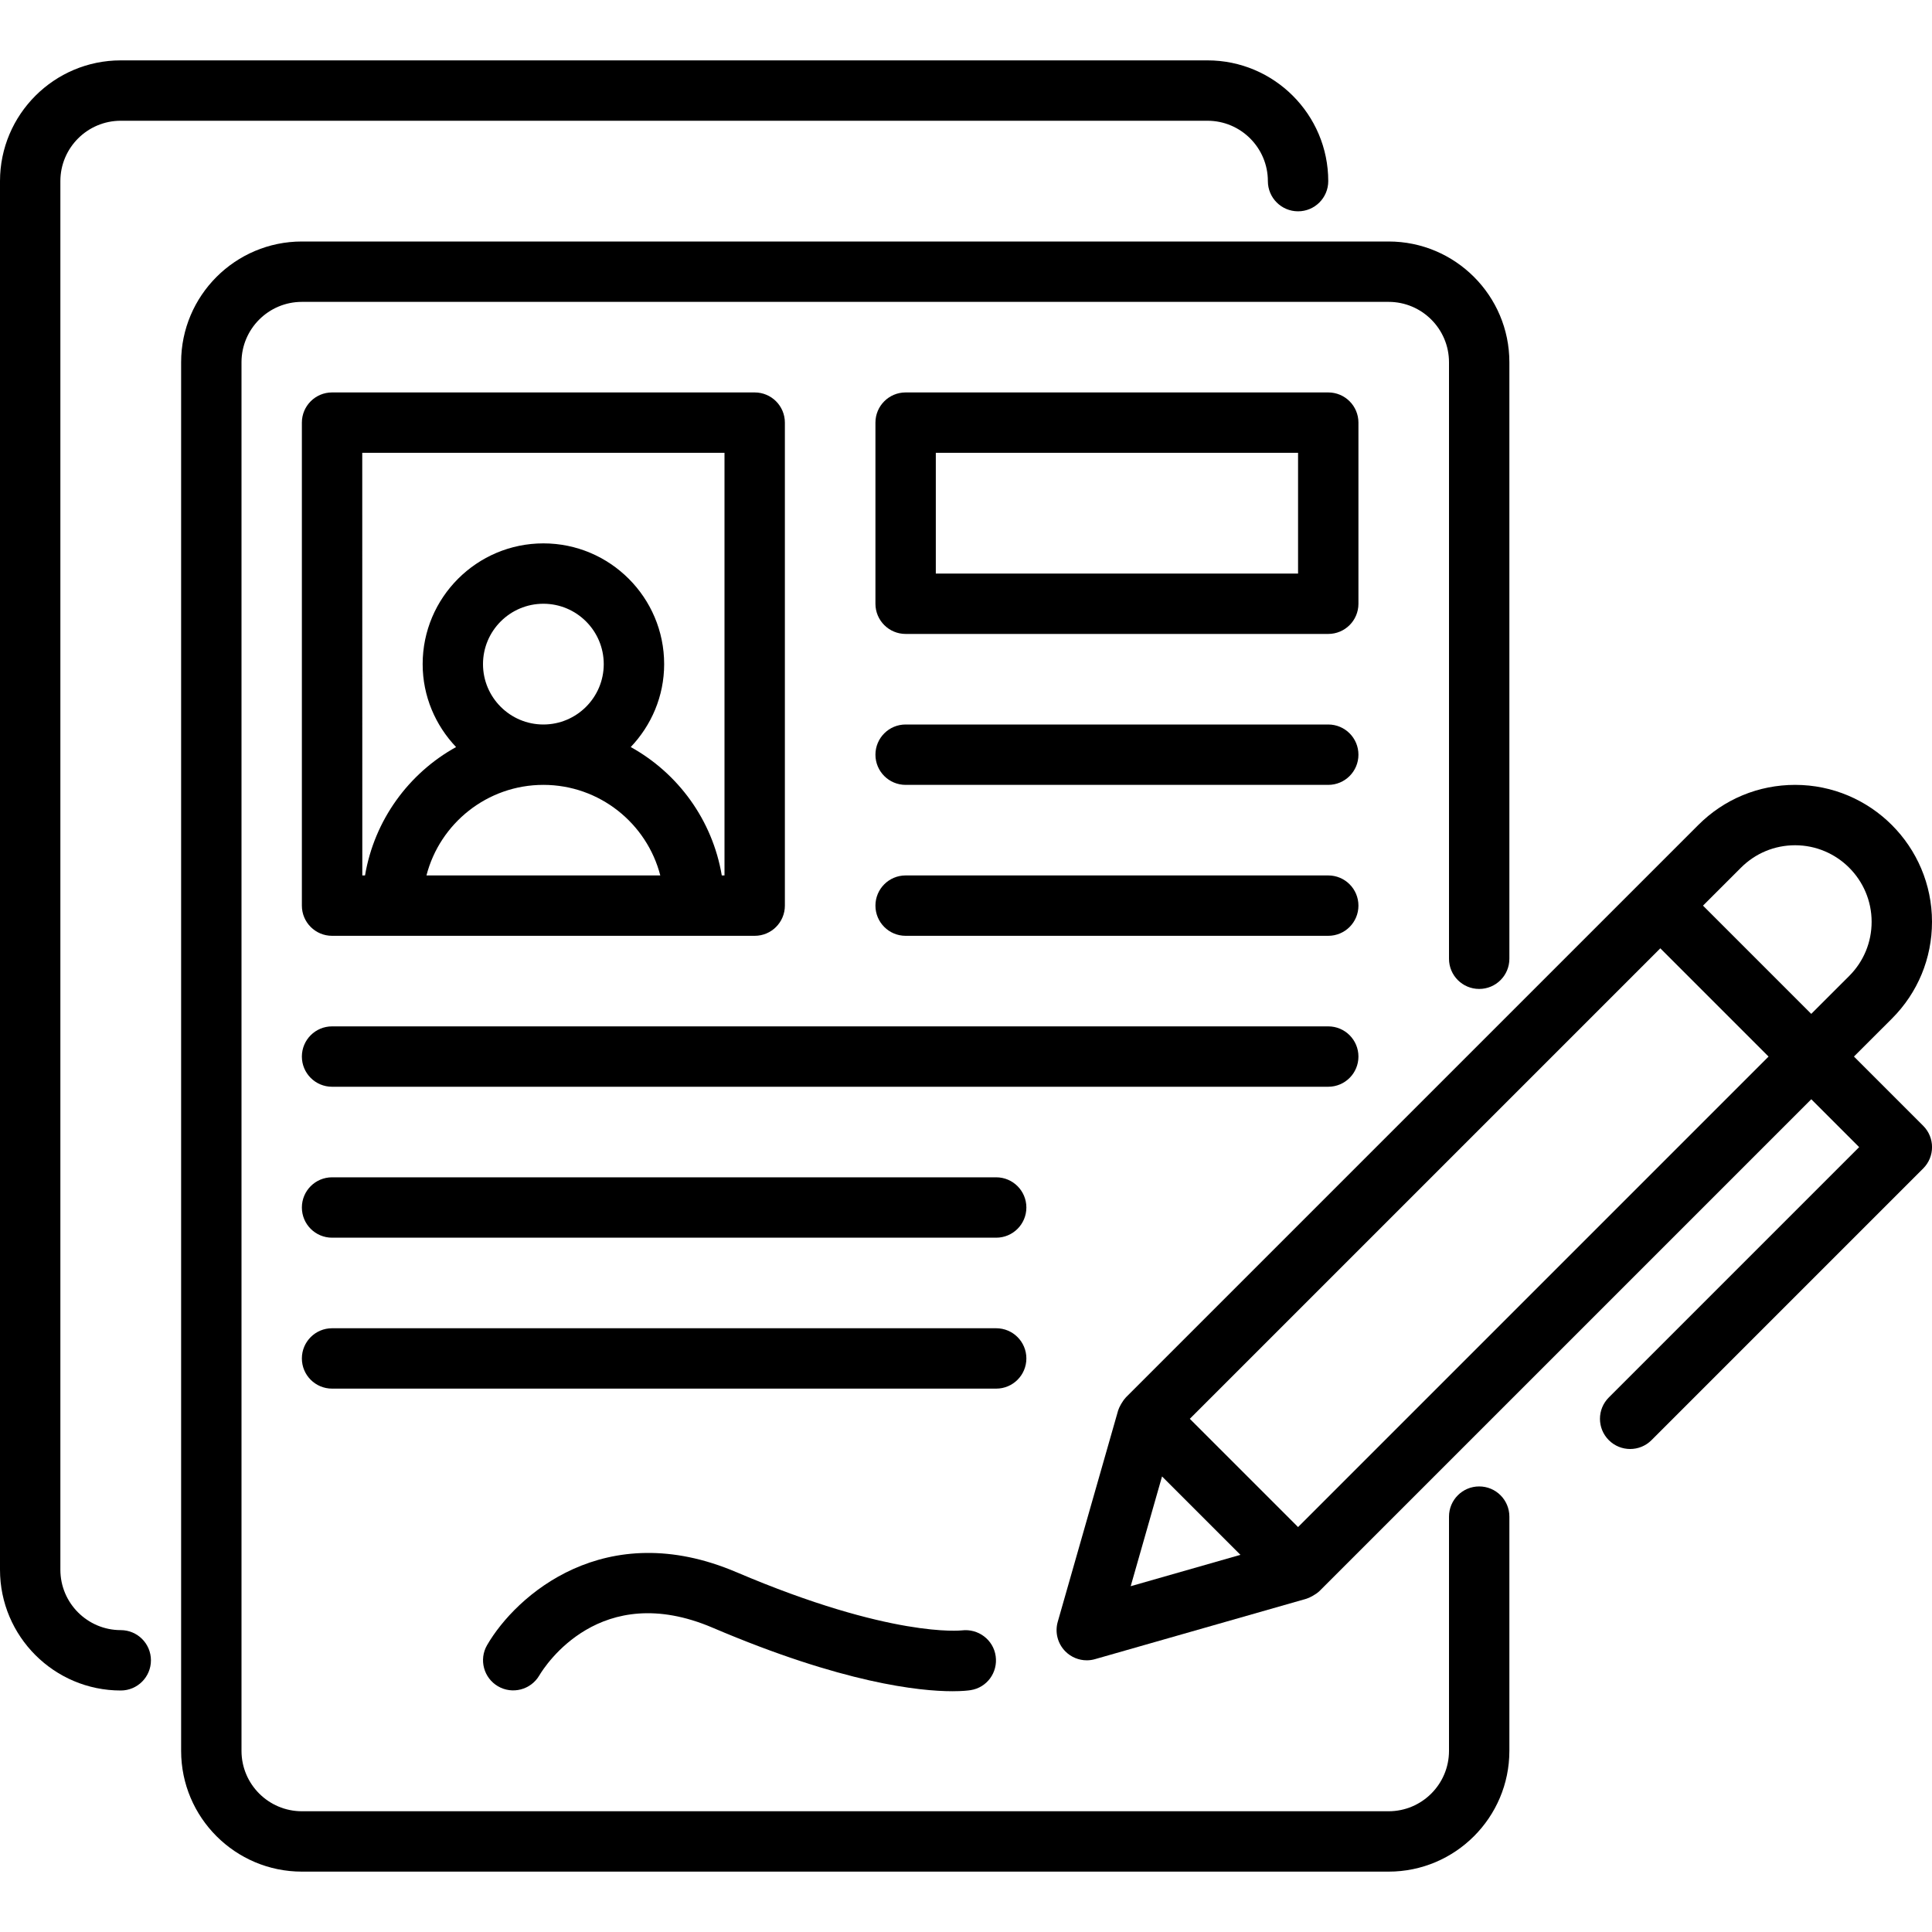
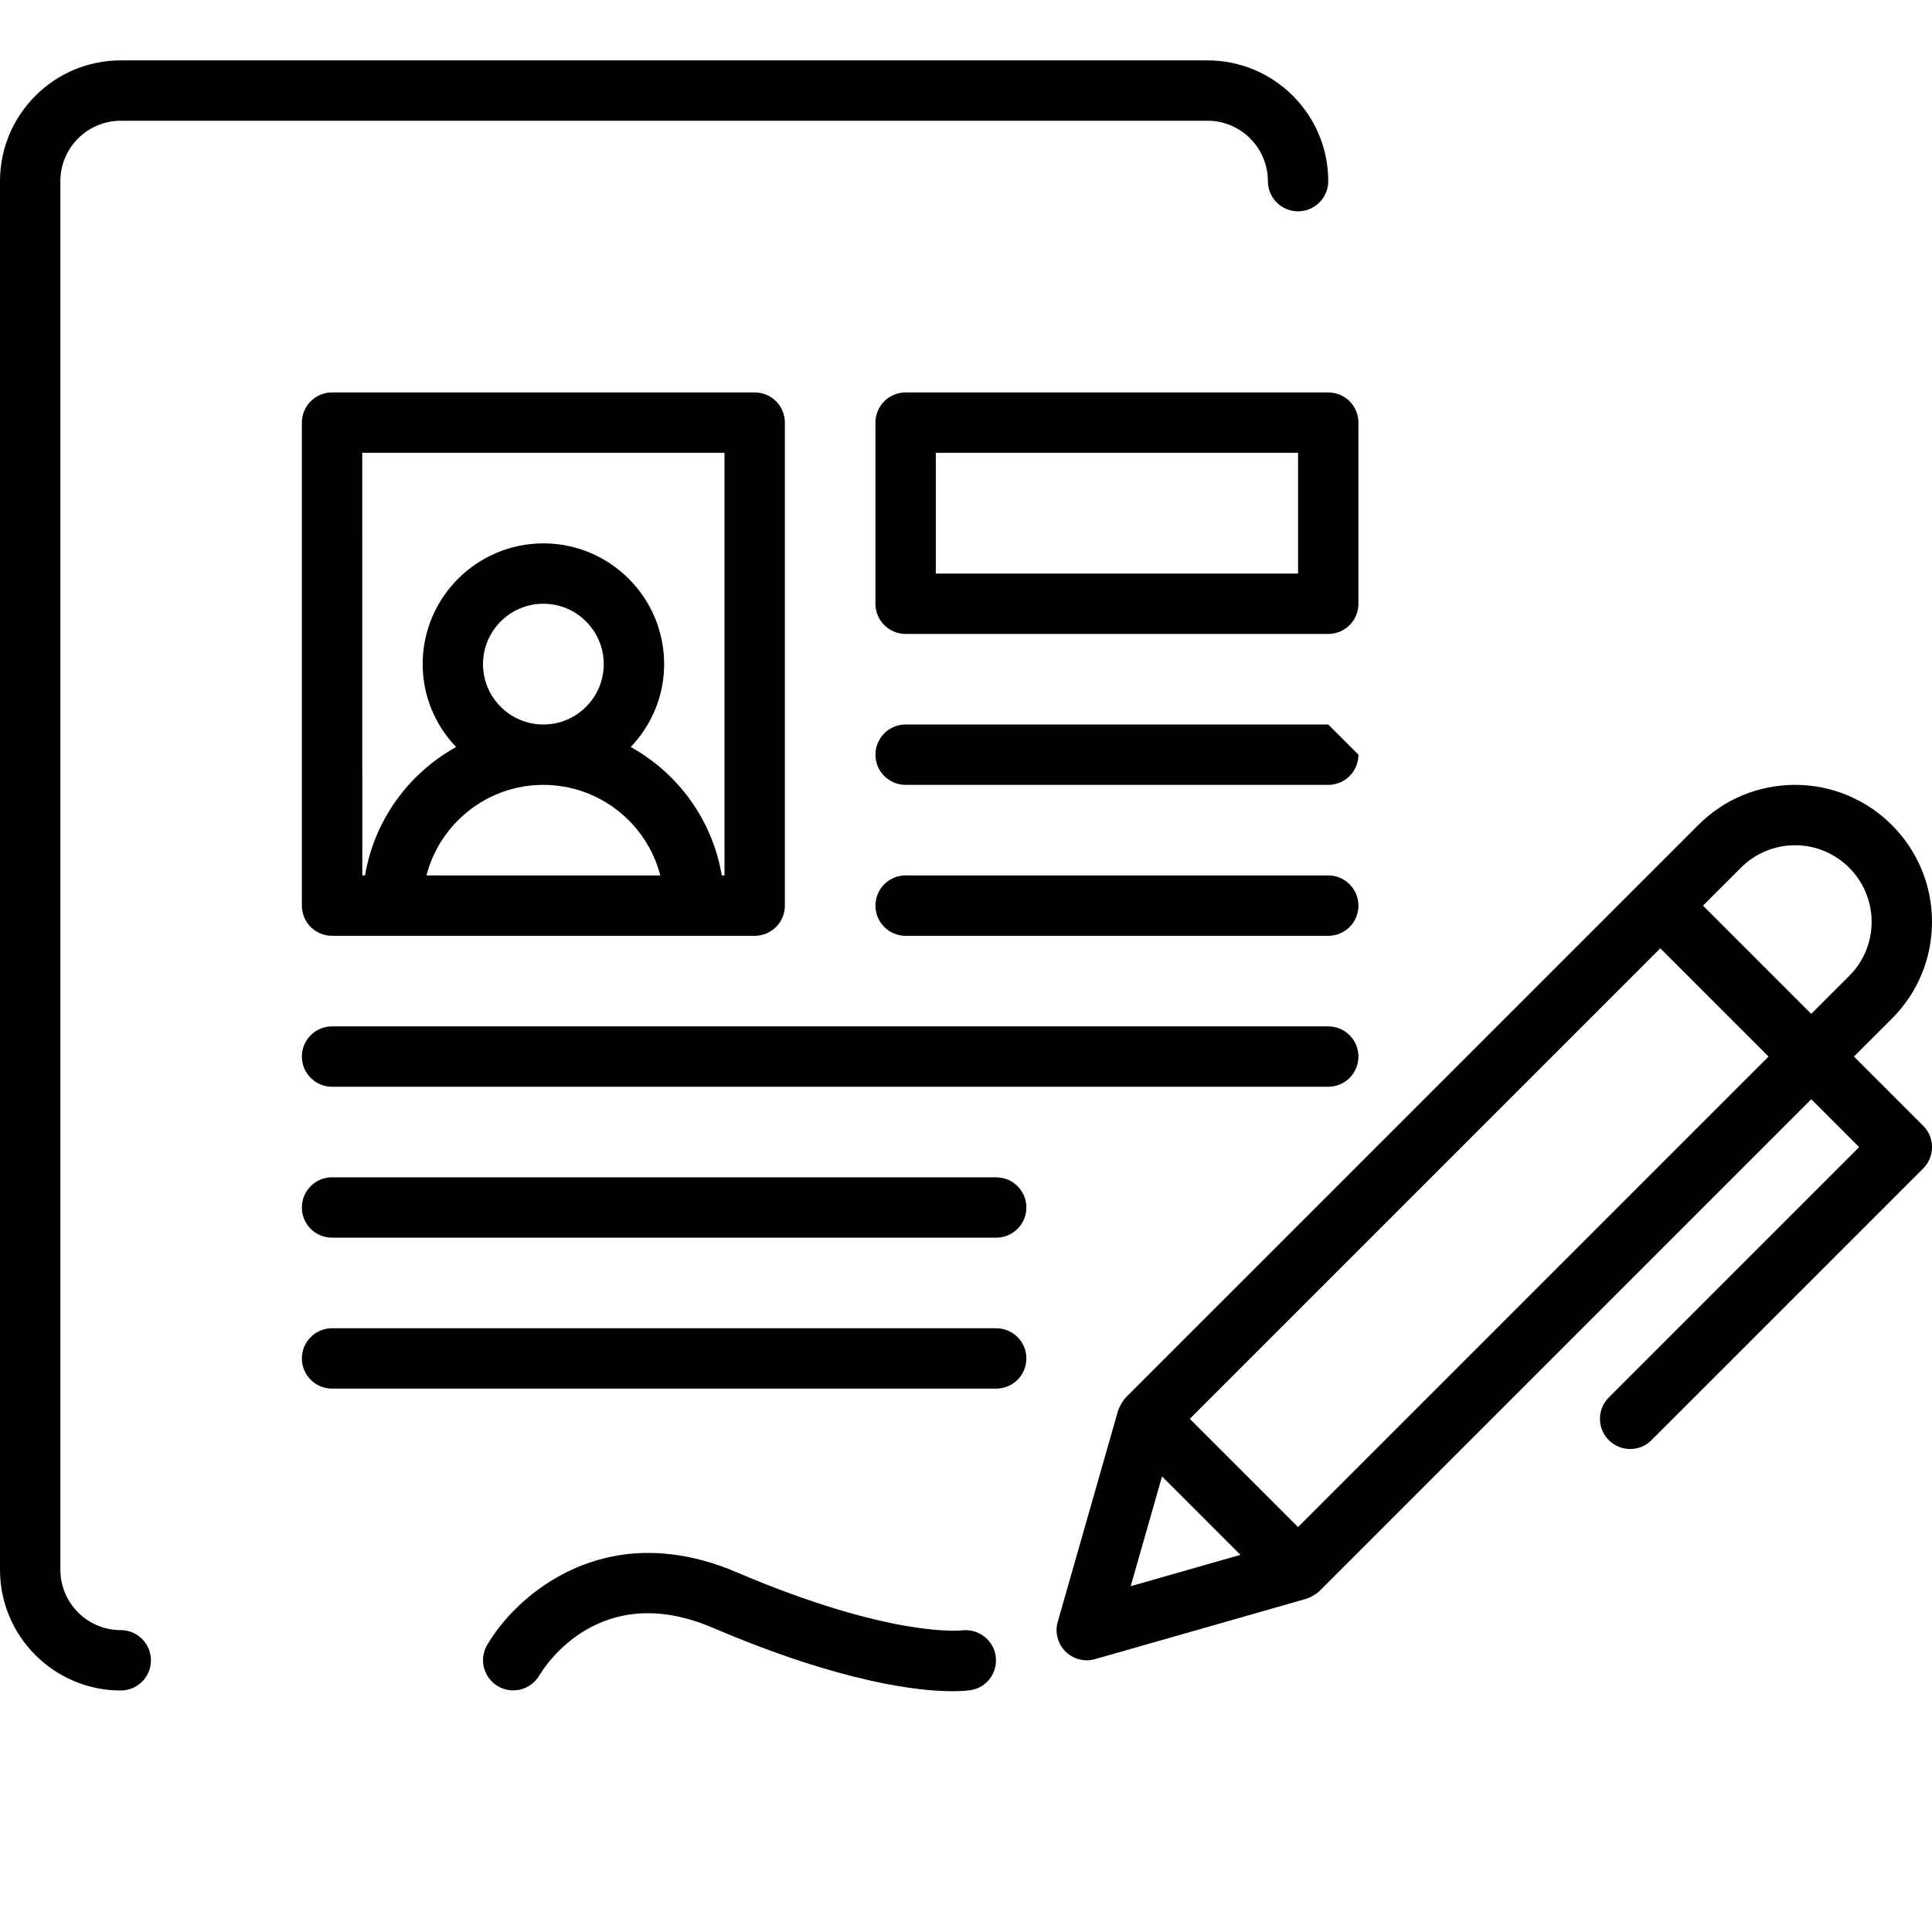
<svg xmlns="http://www.w3.org/2000/svg" id="Contract" viewBox="0 0 64 64">
  <path d="m4 54c-1.103 0-2-.897-2-2v-46c0-1.103.897-2 2-2h36c1.103 0 2 .897 2 2 0 .552.447 1 1 1s1-.448 1-1c0-2.206-1.794-4-4-4h-36c-2.206 0-4 1.794-4 4v46c0 2.206 1.794 4 4 4 .553 0 1-.448 1-1s-.447-1-1-1z" />
-   <path d="m49 49.24c-.553 0-1 .448-1 1v7.76c0 1.103-.897 2-2 2h-36c-1.103 0-2-.897-2-2v-46c0-1.103.897-2 2-2h36c1.103 0 2 .897 2 2v19.76c0 .552.447 1 1 1s1-.448 1-1v-19.76c0-2.206-1.794-4-4-4h-36c-2.206 0-4 1.794-4 4v46c0 2.206 1.794 4 4 4h36c2.206 0 4-1.794 4-4v-7.76c0-.552-.447-1-1-1z" />
  <path d="m11 31h14c.553 0 1-.448 1-1v-16c0-.552-.447-1-1-1h-14c-.553 0-1 .448-1 1v16c0 .552.447 1 1 1zm3.127-2c.444-1.723 2.013-3 3.873-3s3.429 1.277 3.873 3h-7.746zm1.873-7c0-1.103.897-2 2-2s2 .897 2 2-.897 2-2 2-2-.897-2-2zm-4-7h12v14h-.09c-.309-1.832-1.446-3.385-3.016-4.253.682-.718 1.107-1.681 1.107-2.747 0-2.206-1.794-4-4-4s-4 1.794-4 4c0 1.065.425 2.029 1.107 2.747-1.571.869-2.707 2.421-3.016 4.253h-.09z" />
  <path d="m45 14c0-.552-.447-1-1-1h-14c-.553 0-1 .448-1 1v6c0 .552.447 1 1 1h14c.553 0 1-.448 1-1zm-2 5h-12v-4h12z" />
-   <path d="m44 24h-14c-.553 0-1 .448-1 1s.447 1 1 1h14c.553 0 1-.448 1-1s-.447-1-1-1z" />
+   <path d="m44 24h-14c-.553 0-1 .448-1 1s.447 1 1 1h14c.553 0 1-.448 1-1z" />
  <path d="m44 29h-14c-.553 0-1 .448-1 1s.447 1 1 1h14c.553 0 1-.448 1-1s-.447-1-1-1z" />
  <path d="m45 35c0-.552-.447-1-1-1h-33c-.553 0-1 .448-1 1s.447 1 1 1h33c.553 0 1-.448 1-1z" />
  <path d="m33 39h-22c-.553 0-1 .448-1 1s.447 1 1 1h22c.553 0 1-.448 1-1s-.447-1-1-1z" />
  <path d="m34 45c0-.552-.447-1-1-1h-22c-.553 0-1 .448-1 1s.447 1 1 1h22c.553 0 1-.448 1-1z" />
  <path d="m61.414 35 1.258-1.257c.856-.856 1.328-1.995 1.328-3.207 0-2.501-2.034-4.536-4.535-4.536-1.211 0-2.351.472-3.207 1.329l-18.965 18.964c-.004.004-.005.01-.009.014-.099.102-.215.313-.245.418l-2 7c-.1.35-.002.725.255.982.19.19.445.293.707.293.092 0 .185-.013.274-.039l7-2c.103-.029.329-.151.433-.254l16.293-16.293 1.586 1.586-8.293 8.293c-.391.391-.391 1.023 0 1.414.195.195.451.293.707.293s.512-.098.707-.293l9-9c.391-.391.391-1.023 0-1.414l-2.293-2.293zm-3.742-6.257c.479-.479 1.116-.743 1.793-.743 1.397 0 2.535 1.138 2.535 2.536 0 .678-.264 1.314-.742 1.793l-1.258 1.257-3.586-3.586zm-20.216 23.801 1.038-3.635 2.597 2.597-3.635 1.039zm5.544-1.958-3.586-3.586 15.586-15.586 3.586 3.586z" />
  <path d="m24.393 52.08c-4.351-1.855-7.305.771-8.259 2.419-.274.476-.112 1.083.362 1.361.474.277 1.086.119 1.367-.355.195-.329 2.02-3.176 5.744-1.585 4.323 1.844 6.859 2.104 7.944 2.104.339 0 .536-.025.603-.036.54-.084.905-.585.829-1.127s-.577-.919-1.123-.852c-.024.002-2.333.261-7.468-1.93z" />
</svg>